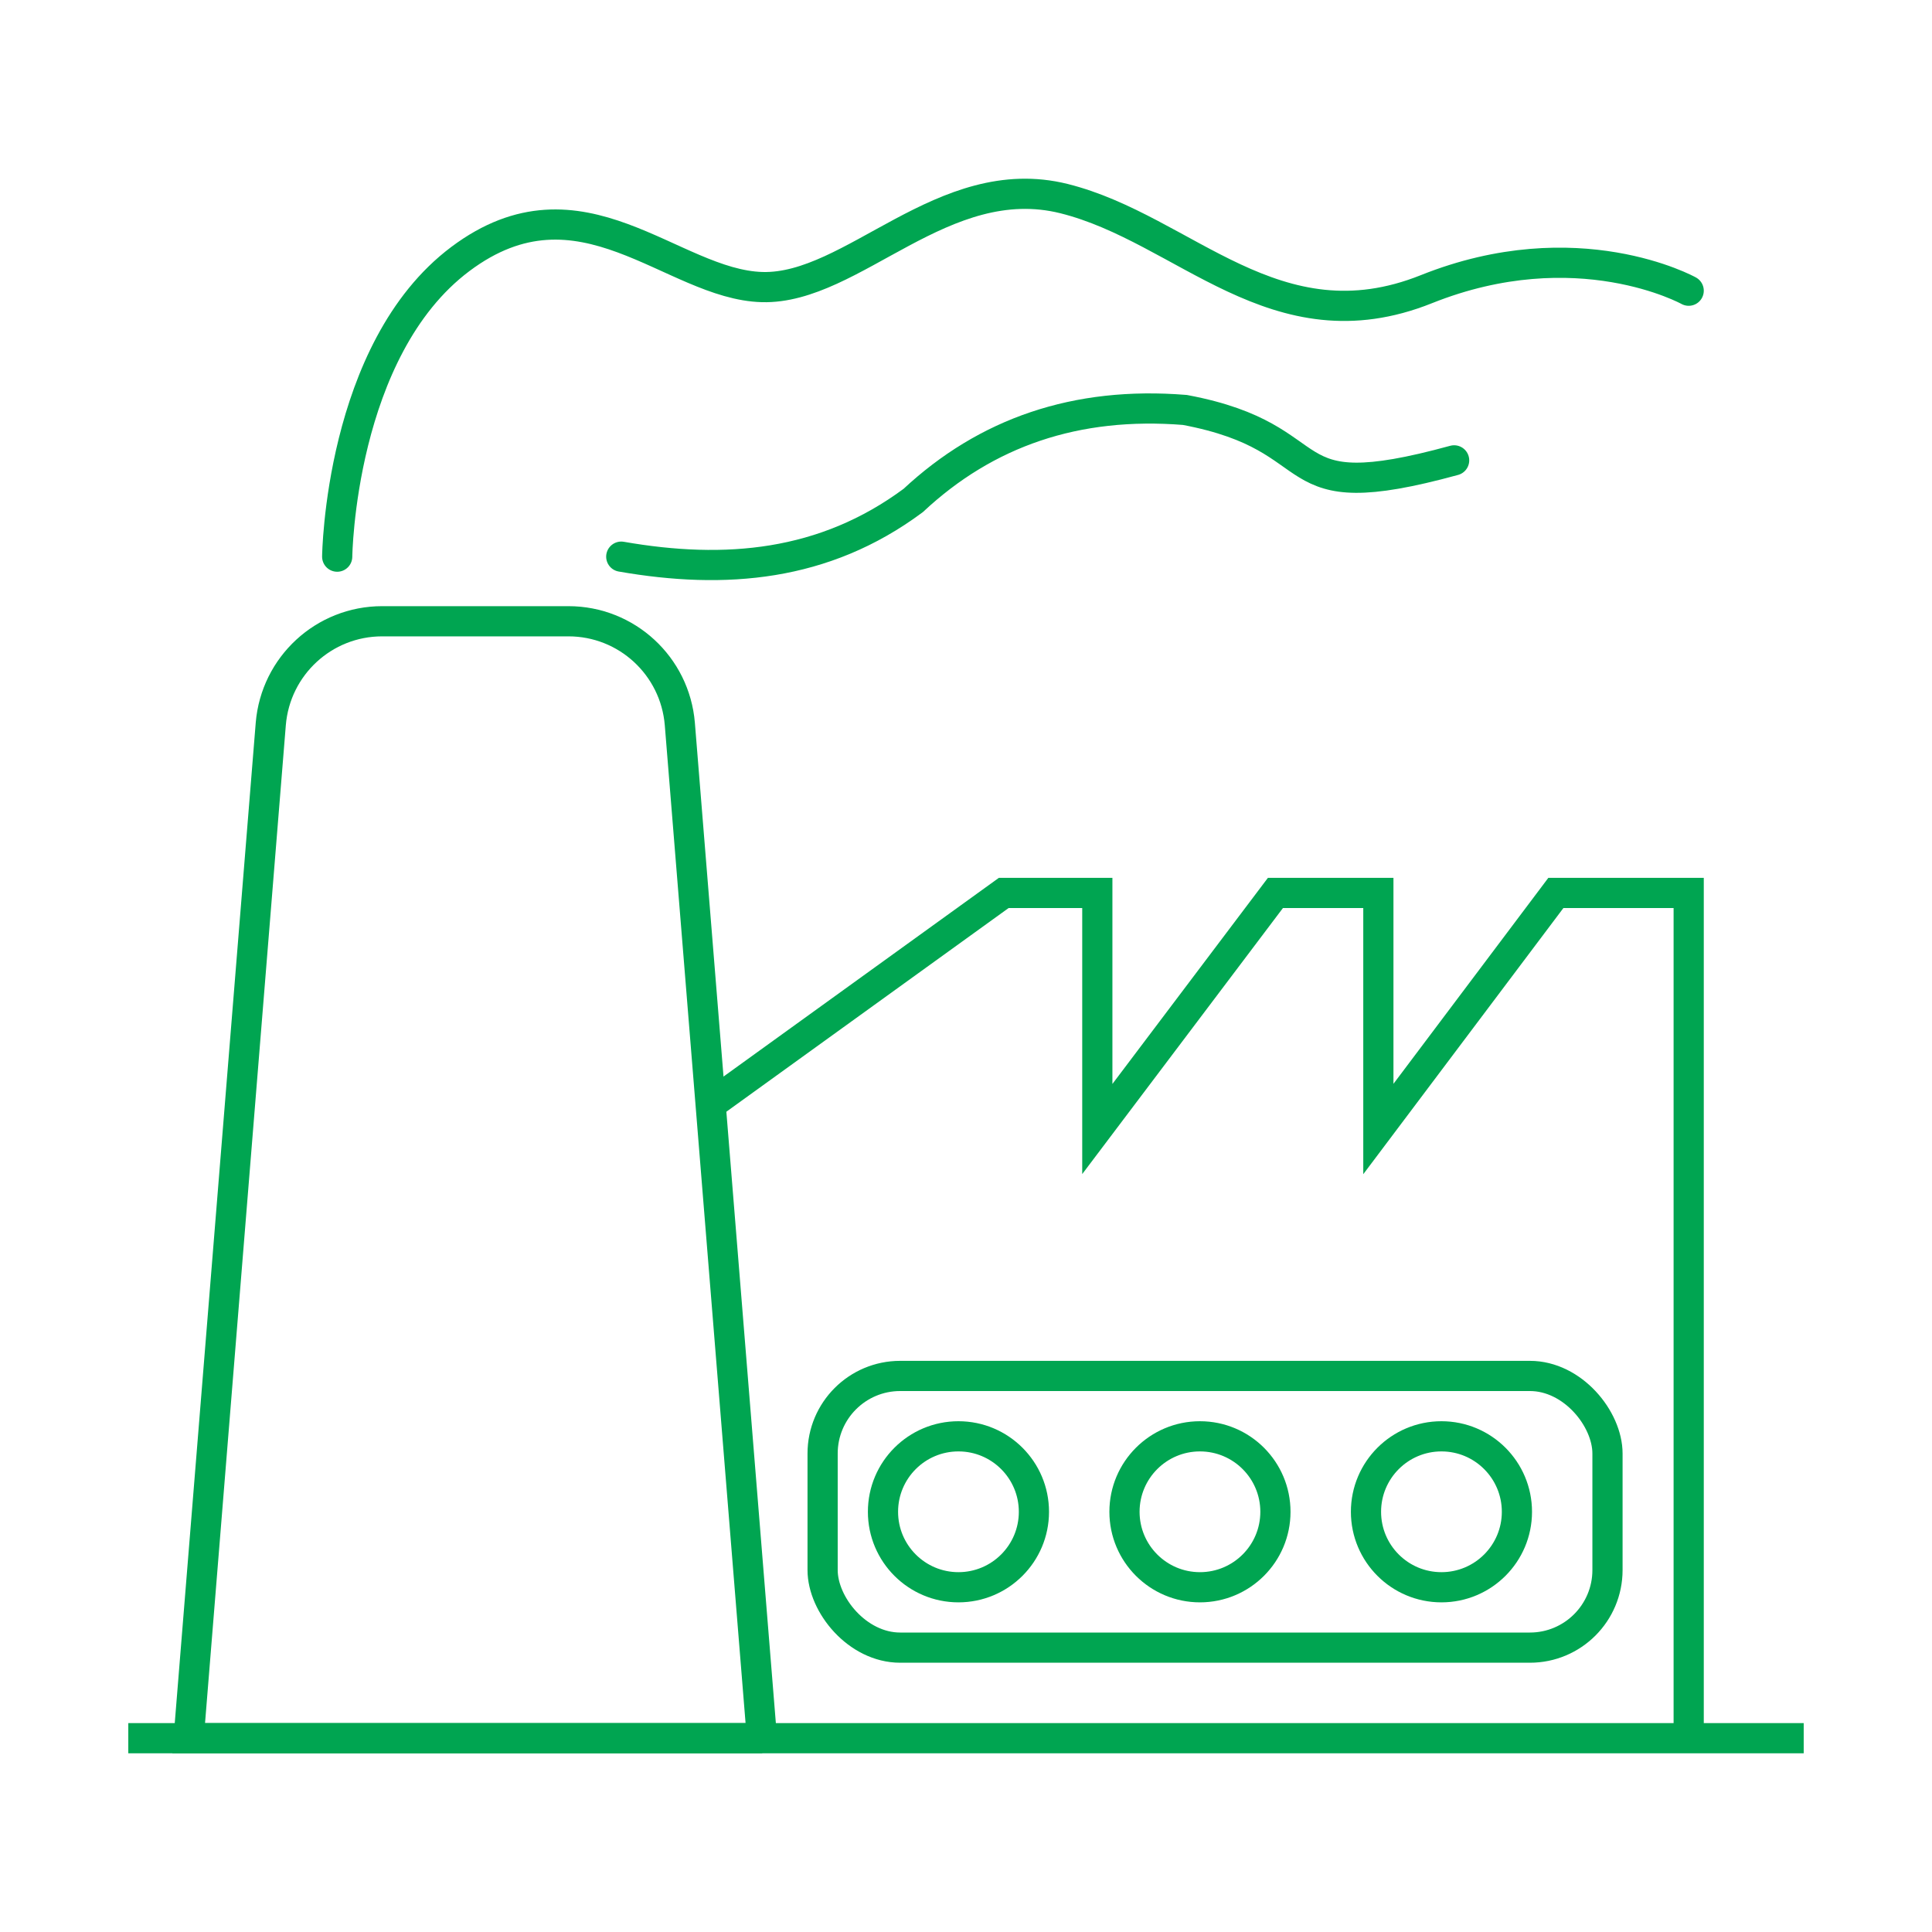
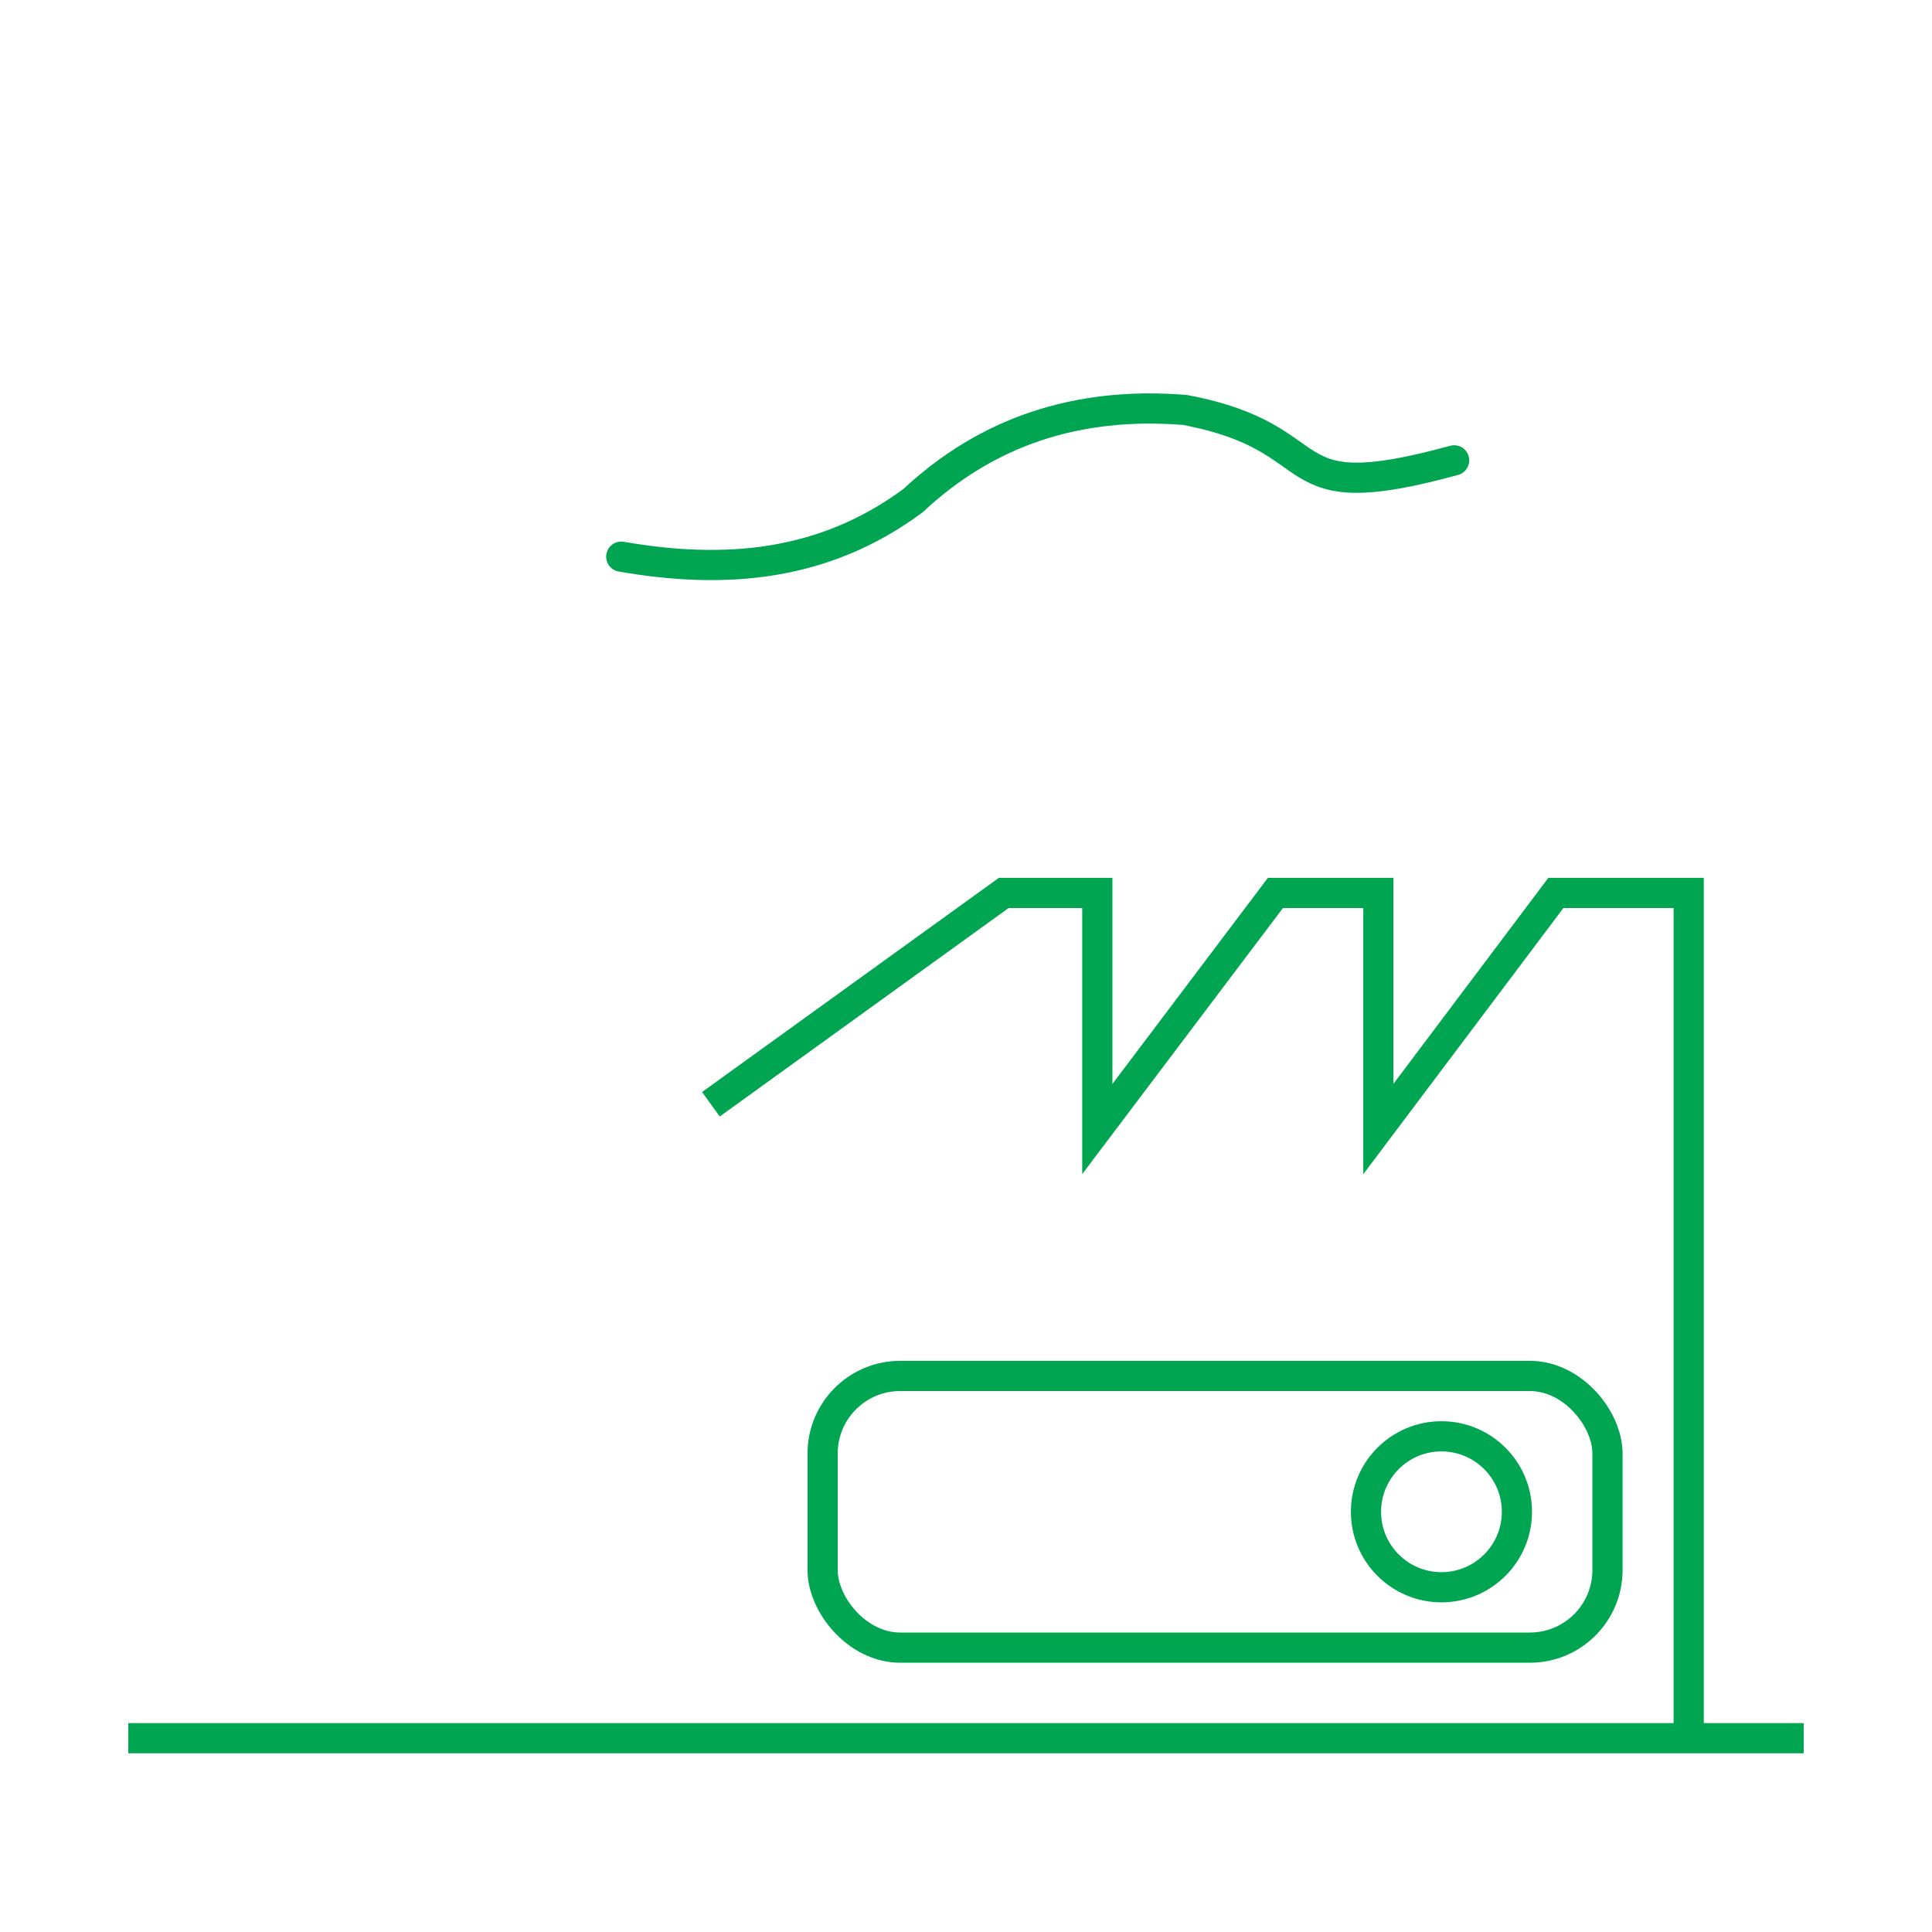
<svg xmlns="http://www.w3.org/2000/svg" id="Layer_1" viewBox="0 0 64 64">
  <line x1="4.25" y1="57.58" x2="59.75" y2="57.58" style="fill:none; stroke:#00a551; stroke-miterlimit:10;" />
-   <path d="M25.25,57.58H6.25l2.72-33.6c.16-1.92,1.76-3.4,3.69-3.4h6.17c1.93,0,3.53,1.48,3.69,3.4l2.72,33.6Z" style="fill:none; stroke:#00a551; stroke-miterlimit:10;" />
  <rect x="27.25" y="45.58" width="26" height="9" rx="2.57" ry="2.57" style="fill:none; stroke:#00a551; stroke-miterlimit:10;" />
-   <circle cx="31.75" cy="50.08" r="2.5" style="fill:none; stroke:#00a551; stroke-miterlimit:10;" />
-   <circle cx="39.75" cy="50.08" r="2.5" style="fill:none; stroke:#00a551; stroke-miterlimit:10;" />
  <circle cx="47.75" cy="50.08" r="2.5" style="fill:none; stroke:#00a551; stroke-miterlimit:10;" />
  <polyline points="23.55 36.58 33.25 29.58 36.35 29.58 36.35 37.4 42.25 29.58 45.66 29.58 45.66 37.4 51.54 29.58 55.94 29.58 55.94 57.58" style="fill:none; stroke:#00a551; stroke-miterlimit:10;" />
-   <path d="M11.17,18.44s.08-6.86,4.08-9.86,7,.85,10,.93,6-3.93,10-2.93,7,5,12,3,8.69.05,8.69.05" style="fill:none; stroke:#00a551; stroke-linecap:round; stroke-miterlimit:10;" />
  <path d="M20.58,18.44c3.44.6,6.72.33,9.67-1.86,2.42-2.26,5.4-3.29,9-3,5.01.94,2.83,3.34,8.92,1.67" style="fill:none; stroke:#00a551; stroke-linecap:round; stroke-miterlimit:10;" />
</svg>